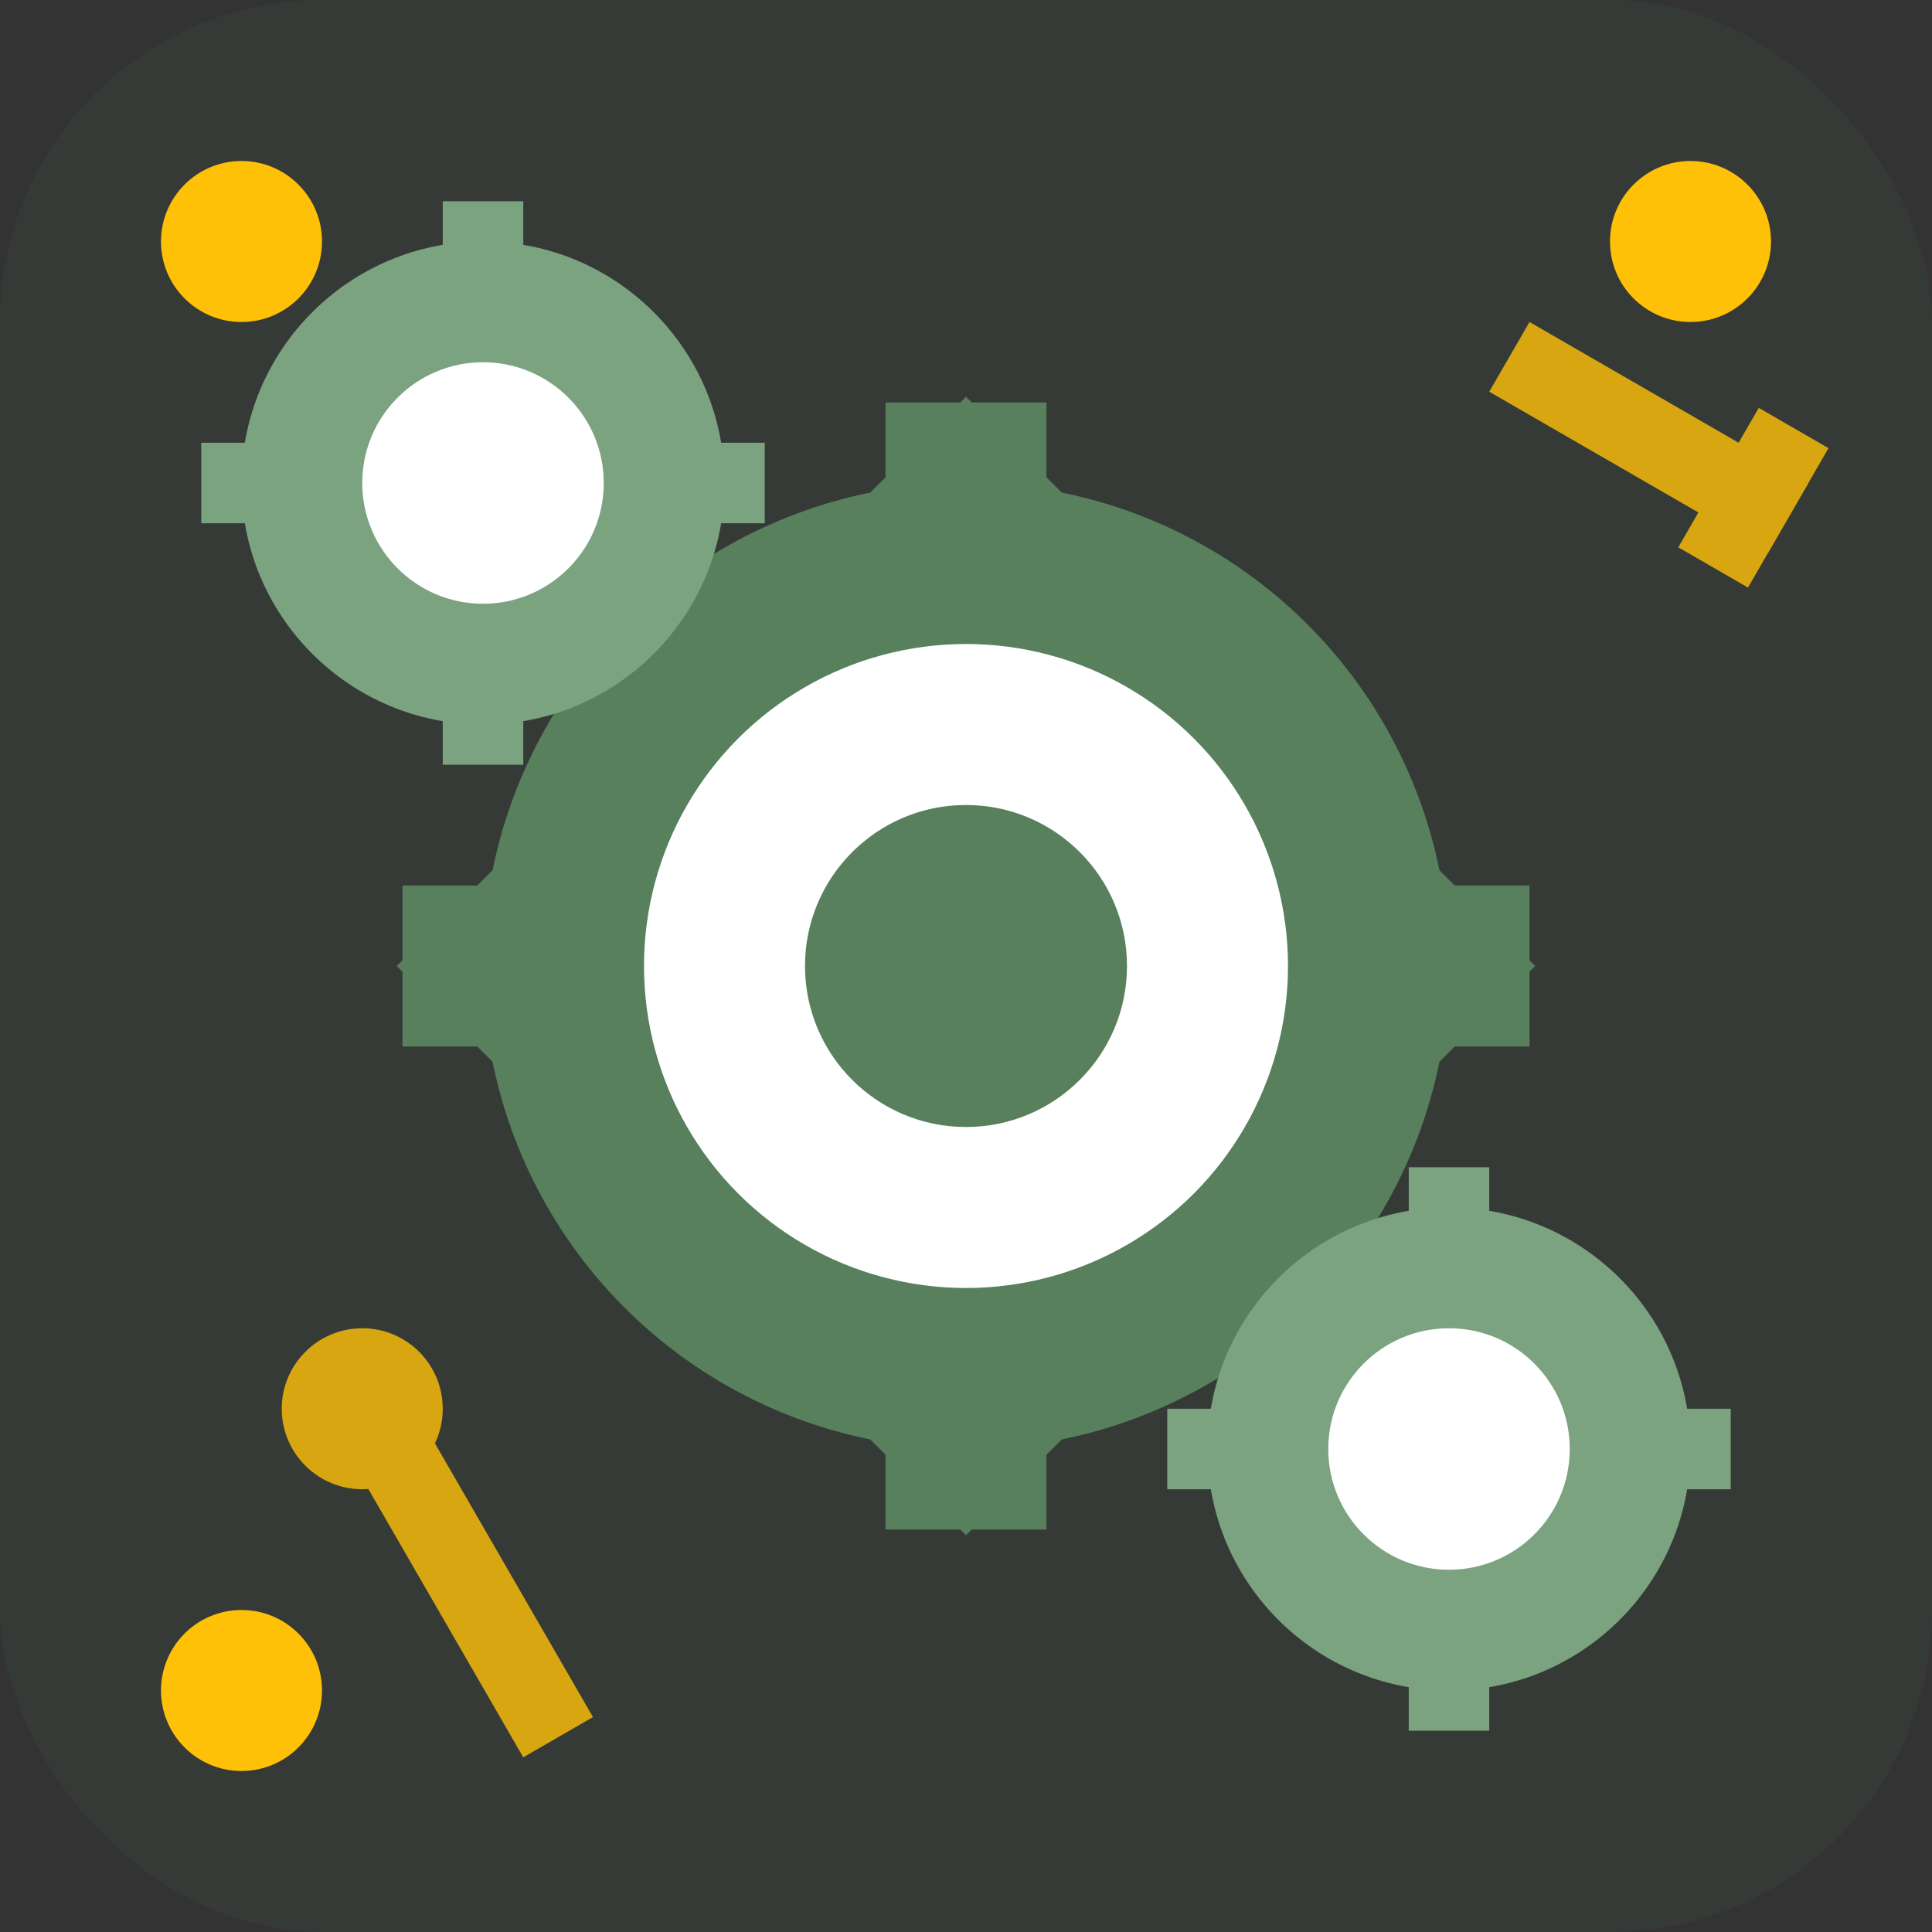
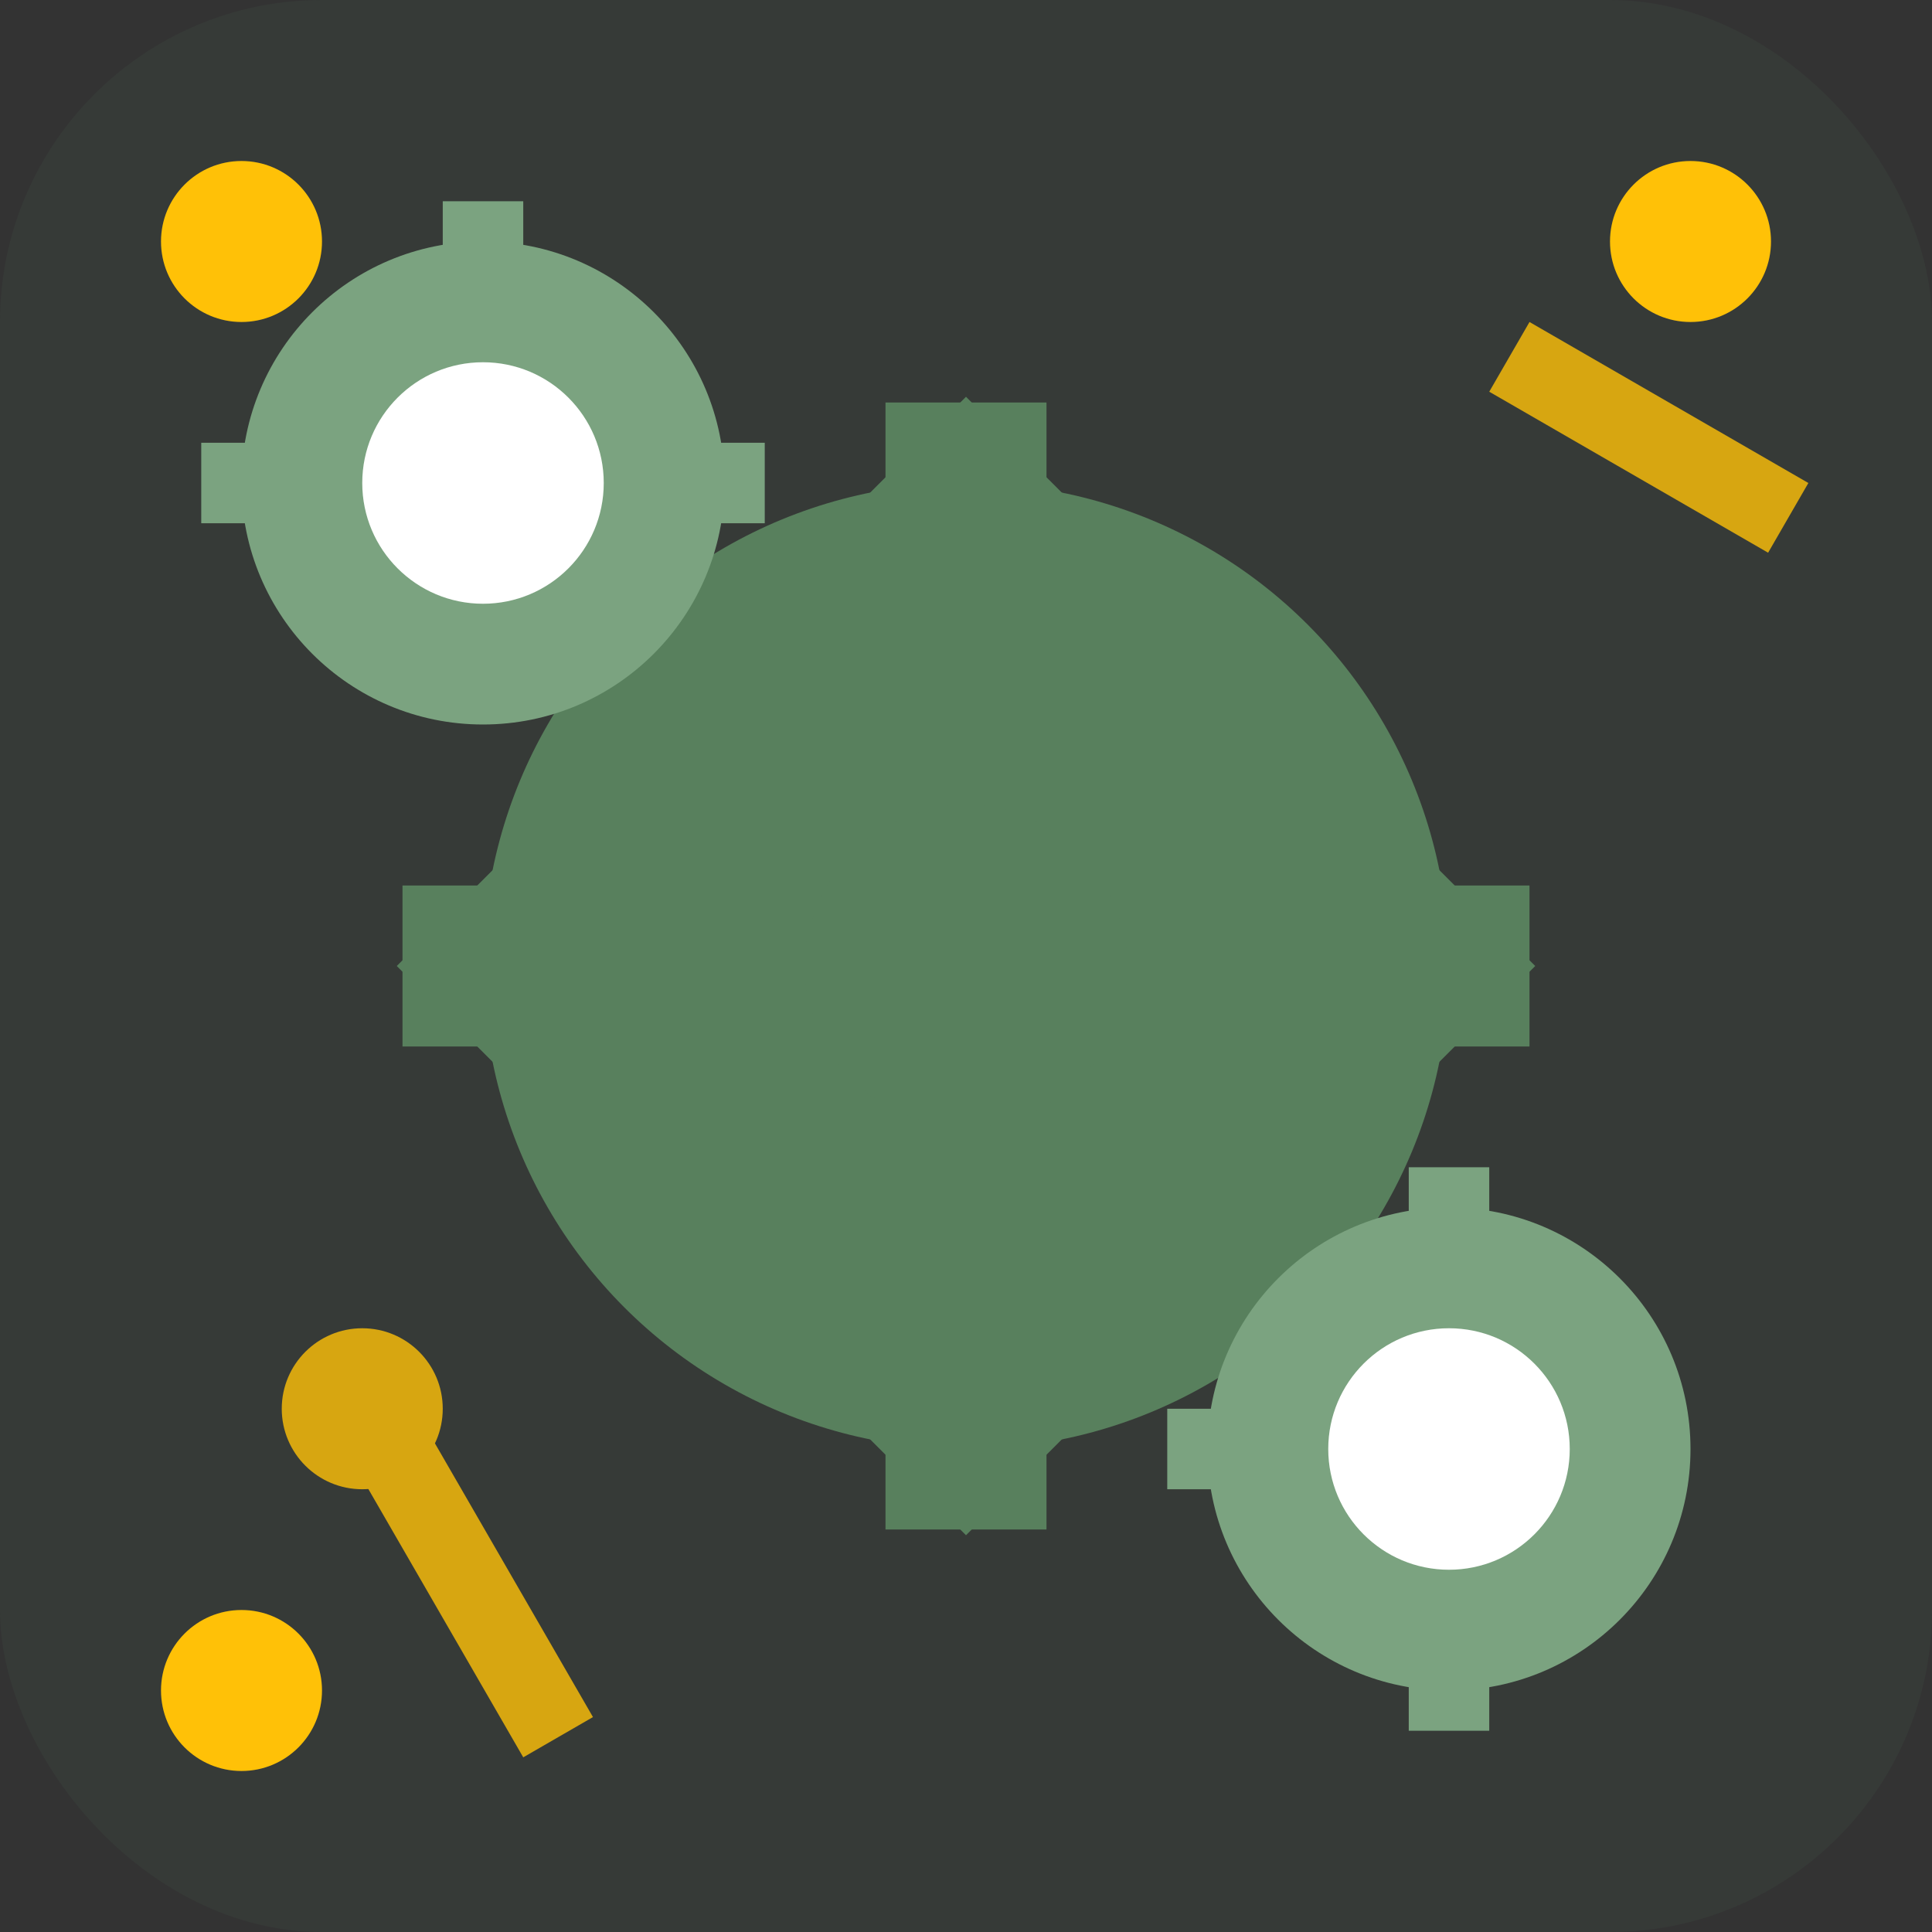
<svg xmlns="http://www.w3.org/2000/svg" width="48" height="48" viewBox="0 0 48 48" fill="none">
  <rect x="0" y="0" width="48" height="48" fill="#333333" stroke="none" />
  <rect width="48" height="48" rx="8" fill="#58805d" opacity="0.1" />
  <g transform="translate(24, 24)">
    <circle cx="0" cy="0" r="12" fill="#58805d" />
-     <circle cx="0" cy="0" r="8" fill="white" />
    <circle cx="0" cy="0" r="4" fill="#58805d" />
    <rect x="-2" y="-14" width="4" height="4" fill="#58805d" />
    <rect x="-2" y="10" width="4" height="4" fill="#58805d" />
    <rect x="-14" y="-2" width="4" height="4" fill="#58805d" />
    <rect x="10" y="-2" width="4" height="4" fill="#58805d" />
    <rect x="-10" y="-10" width="4" height="4" fill="#58805d" transform="rotate(45)" />
    <rect x="6" y="-10" width="4" height="4" fill="#58805d" transform="rotate(45)" />
    <rect x="-10" y="6" width="4" height="4" fill="#58805d" transform="rotate(45)" />
    <rect x="6" y="6" width="4" height="4" fill="#58805d" transform="rotate(45)" />
  </g>
  <g transform="translate(12, 12)">
    <circle cx="0" cy="0" r="6" fill="#7ba380" />
    <circle cx="0" cy="0" r="3" fill="white" />
    <rect x="-1" y="-7" width="2" height="2" fill="#7ba380" />
-     <rect x="-1" y="5" width="2" height="2" fill="#7ba380" />
    <rect x="-7" y="-1" width="2" height="2" fill="#7ba380" />
    <rect x="5" y="-1" width="2" height="2" fill="#7ba380" />
  </g>
  <g transform="translate(36, 36)">
    <circle cx="0" cy="0" r="6" fill="#7ba380" />
    <circle cx="0" cy="0" r="3" fill="white" />
    <rect x="-1" y="-7" width="2" height="2" fill="#7ba380" />
    <rect x="-1" y="5" width="2" height="2" fill="#7ba380" />
    <rect x="-7" y="-1" width="2" height="2" fill="#7ba380" />
-     <rect x="5" y="-1" width="2" height="2" fill="#7ba380" />
  </g>
  <g transform="translate(8, 35)" opacity="0.8">
    <rect x="0" y="0" width="2" height="10" fill="#ffc107" transform="rotate(-30)" />
    <circle cx="1" cy="0" r="2" fill="#ffc107" />
  </g>
  <g transform="translate(38, 8)" opacity="0.8">
    <rect x="0" y="0" width="8" height="2" fill="#ffc107" transform="rotate(30)" />
-     <rect x="6" y="-1" width="2" height="4" fill="#ffc107" transform="rotate(30)" />
  </g>
  <circle cx="6" cy="6" r="2" fill="#ffc107" />
  <circle cx="42" cy="6" r="2" fill="#ffc107" />
  <circle cx="6" cy="42" r="2" fill="#ffc107" />
</svg>